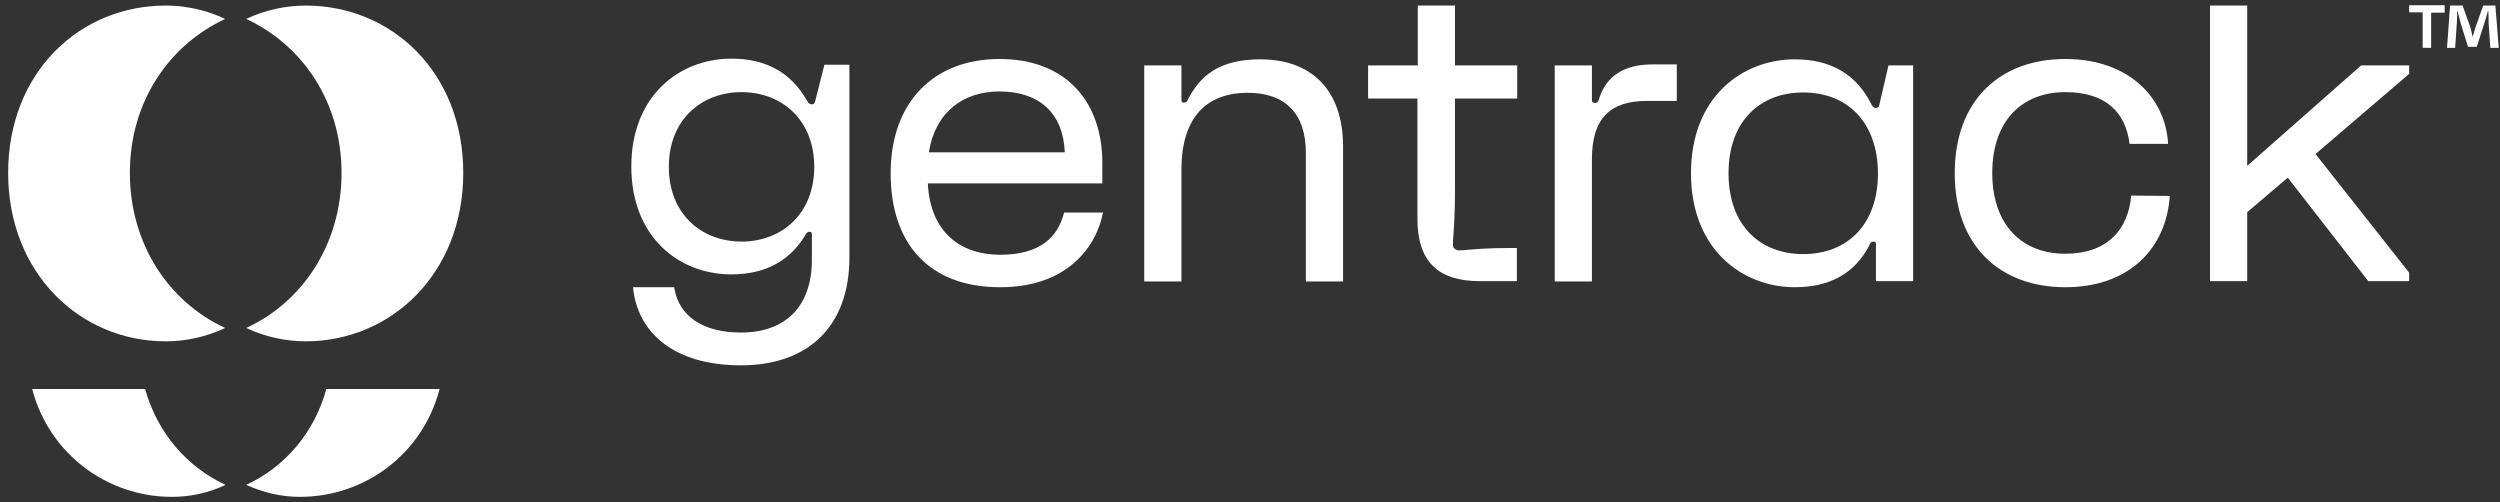
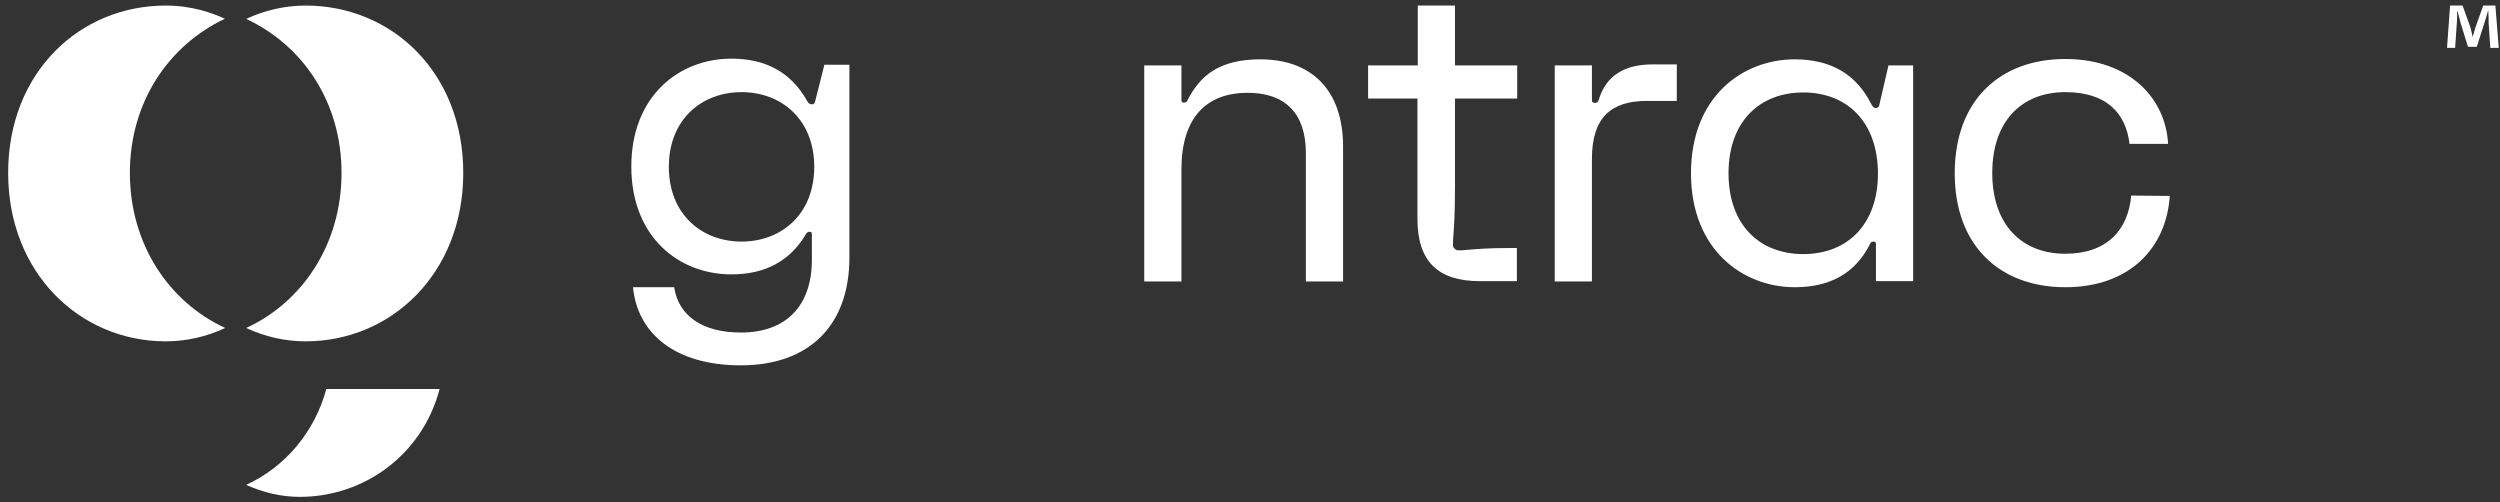
<svg xmlns="http://www.w3.org/2000/svg" width="239" height="48" viewBox="0 0 239 48" fill="none">
  <rect x="0" y="0" width="239" height="48" fill="#333333" stroke="none" />
-   <path d="M233.71 1.211V0.5H230.316V1.179H231.609V4.573H232.417V1.211H233.71Z" fill="white" />
  <path d="M237.912 2.181L238.074 4.573H238.882L238.558 0.532H237.395L236.683 2.537C236.587 2.827 236.49 3.15 236.393 3.539C236.334 3.284 236.288 3.077 236.238 2.881C236.206 2.754 236.173 2.631 236.134 2.504L235.423 0.532H234.227L233.936 4.573H234.712L234.873 2.181C234.906 1.793 234.906 1.438 234.906 1.049H234.938C235.015 1.332 235.113 1.676 235.182 1.967C235.2 2.042 235.216 2.114 235.229 2.181L235.94 4.476H236.781L237.491 2.246C237.621 1.89 237.75 1.405 237.848 1.049H237.88C237.912 1.47 237.912 1.857 237.912 2.181Z" fill="white" />
-   <path d="M19.278 0.985C20.043 1.191 20.785 1.462 21.499 1.793V1.825C16.166 4.314 12.416 9.712 12.416 16.533C12.416 23.353 16.166 28.881 21.499 31.338V31.37C19.753 32.178 17.847 32.631 15.842 32.631C7.665 32.631 0.779 26.133 0.779 16.533C0.779 6.9 7.632 0.532 15.842 0.532C17.026 0.532 18.175 0.69 19.278 0.985Z" fill="white" />
+   <path d="M19.278 0.985C20.043 1.191 20.785 1.462 21.499 1.793C16.166 4.314 12.416 9.712 12.416 16.533C12.416 23.353 16.166 28.881 21.499 31.338V31.37C19.753 32.178 17.847 32.631 15.842 32.631C7.665 32.631 0.779 26.133 0.779 16.533C0.779 6.9 7.632 0.532 15.842 0.532C17.026 0.532 18.175 0.69 19.278 0.985Z" fill="white" />
  <path d="M44.288 16.533C44.288 26.133 37.403 32.631 29.225 32.631C27.221 32.631 25.314 32.178 23.568 31.37V31.338C28.902 28.881 32.651 23.353 32.651 16.533C32.651 9.712 28.902 4.314 23.568 1.825V1.793C25.314 0.985 27.221 0.532 29.225 0.532C37.435 0.532 44.288 6.9 44.288 16.533Z" fill="white" />
-   <path d="M21.531 46.336V46.369C19.948 47.112 18.235 47.5 16.424 47.5C10.315 47.5 4.723 43.459 3.074 37.188H13.871C15.034 41.358 17.847 44.623 21.531 46.336Z" fill="white" />
  <path d="M42.025 37.188C40.377 43.492 34.785 47.5 28.676 47.5C26.865 47.5 25.152 47.08 23.568 46.369V46.336C27.221 44.655 30.065 41.358 31.197 37.188H42.025Z" fill="white" />
  <path fill-rule="evenodd" clip-rule="evenodd" d="M64.459 27.523C64.879 30.109 67.045 31.79 70.827 31.79C75.126 31.79 77.615 29.269 77.615 24.84V22.384C77.615 22.222 77.55 22.157 77.388 22.157C77.162 22.157 77.065 22.319 76.969 22.513C75.449 25.002 73.09 26.23 69.922 26.23C64.911 26.23 60.354 22.674 60.354 15.919C60.354 9.195 64.911 5.607 69.922 5.607C73.122 5.607 75.578 6.835 77.162 9.647C77.191 9.697 77.218 9.741 77.245 9.779C77.277 9.824 77.308 9.86 77.341 9.888C77.407 9.945 77.482 9.971 77.583 9.971C77.777 9.971 77.873 9.939 77.938 9.647L78.811 6.189H81.203V24.614C81.203 31.143 77.324 34.926 70.827 34.926C64.459 34.926 60.936 31.823 60.515 27.459H64.459V27.523ZM70.891 23.095C74.674 23.095 77.841 20.509 77.841 15.951C77.841 11.393 74.674 8.807 70.891 8.807C67.11 8.807 63.942 11.393 63.942 15.951C63.942 20.509 67.11 23.095 70.891 23.095Z" fill="white" />
-   <path fill-rule="evenodd" clip-rule="evenodd" d="M105.446 20.315C104.864 23.45 102.15 27.459 95.62 27.459C88.799 27.459 85.146 23.289 85.146 16.565C85.146 9.842 89.187 5.64 95.555 5.64C101.988 5.64 105.382 9.809 105.382 15.563V17.535H88.702C88.929 22.19 91.806 24.355 95.62 24.355C99.466 24.355 101.147 22.642 101.729 20.315H105.446ZM88.799 14.561H101.793C101.632 10.747 99.305 8.743 95.523 8.743C92.129 8.743 89.414 10.682 88.799 14.561Z" fill="white" />
  <path d="M109.39 6.253H112.945V9.583C112.945 9.745 113.01 9.809 113.172 9.809C113.295 9.809 113.379 9.783 113.441 9.723C113.476 9.688 113.504 9.642 113.528 9.583C114.691 7.288 116.501 5.672 120.477 5.672C125.423 5.672 128.397 8.646 128.397 14.011V26.909H124.841V14.626C124.841 10.844 122.869 8.872 119.282 8.872C115.305 8.872 112.945 11.264 112.945 16.21V26.909H109.39V6.253Z" fill="white" />
  <path d="M130.789 9.421V6.253H135.54V0.532H139.096V6.253H145.044V9.421H139.096V17.955C139.096 20.363 139.007 21.614 138.95 22.423C138.922 22.808 138.902 23.093 138.902 23.353C138.902 23.547 138.934 23.676 139.064 23.774C139.193 23.903 139.29 23.935 139.484 23.935C139.727 23.935 140 23.911 140.369 23.878C141.13 23.811 142.296 23.709 144.43 23.709H145.012V26.877H141.456C137.448 26.877 135.508 24.969 135.508 20.929V9.421H130.789Z" fill="white" />
  <path d="M148.632 6.253H152.188V9.551C152.188 9.745 152.253 9.842 152.479 9.842C152.705 9.842 152.802 9.712 152.866 9.454C153.578 7.191 155.356 6.157 157.974 6.157H160.301V9.647H157.457C153.998 9.647 152.188 11.232 152.188 15.208V26.909H148.632V6.253Z" fill="white" />
  <path fill-rule="evenodd" clip-rule="evenodd" d="M182.896 26.877H179.34V23.321C179.34 23.159 179.276 23.095 179.114 23.095C179.057 23.095 179.009 23.101 178.966 23.115C178.863 23.15 178.795 23.236 178.726 23.418C177.368 26.069 175.009 27.459 171.582 27.459C166.637 27.459 161.659 23.903 161.659 16.565C161.659 9.228 166.604 5.672 171.582 5.672C174.976 5.672 177.466 7.061 178.92 10.004C179.049 10.23 179.146 10.327 179.34 10.327C179.534 10.327 179.631 10.197 179.663 10.036L180.537 6.253H182.896V26.877ZM172.39 8.839C168.22 8.839 165.247 11.62 165.247 16.565C165.247 21.511 168.22 24.291 172.39 24.291C176.56 24.291 179.534 21.511 179.534 16.565C179.502 11.587 176.528 8.839 172.39 8.839Z" fill="white" />
  <path d="M207.43 18.731C207.107 23.676 203.616 27.459 197.442 27.459C191.268 27.459 186.872 23.58 186.872 16.565C186.872 9.551 191.236 5.64 197.442 5.64C203.584 5.64 207.043 9.421 207.269 13.753H203.584C203.228 10.844 201.418 8.807 197.442 8.807C193.272 8.807 190.46 11.587 190.46 16.533C190.46 21.479 193.272 24.259 197.442 24.259C201.45 24.259 203.454 21.964 203.745 18.698L207.43 18.731Z" fill="white" />
-   <path d="M230.316 6.253V7.061L221.362 14.723L230.316 26.069V26.877H226.405L218.712 16.985L214.833 20.282V26.877H211.277V0.532H214.833V15.854L225.726 6.253H230.316Z" fill="white" />
</svg>